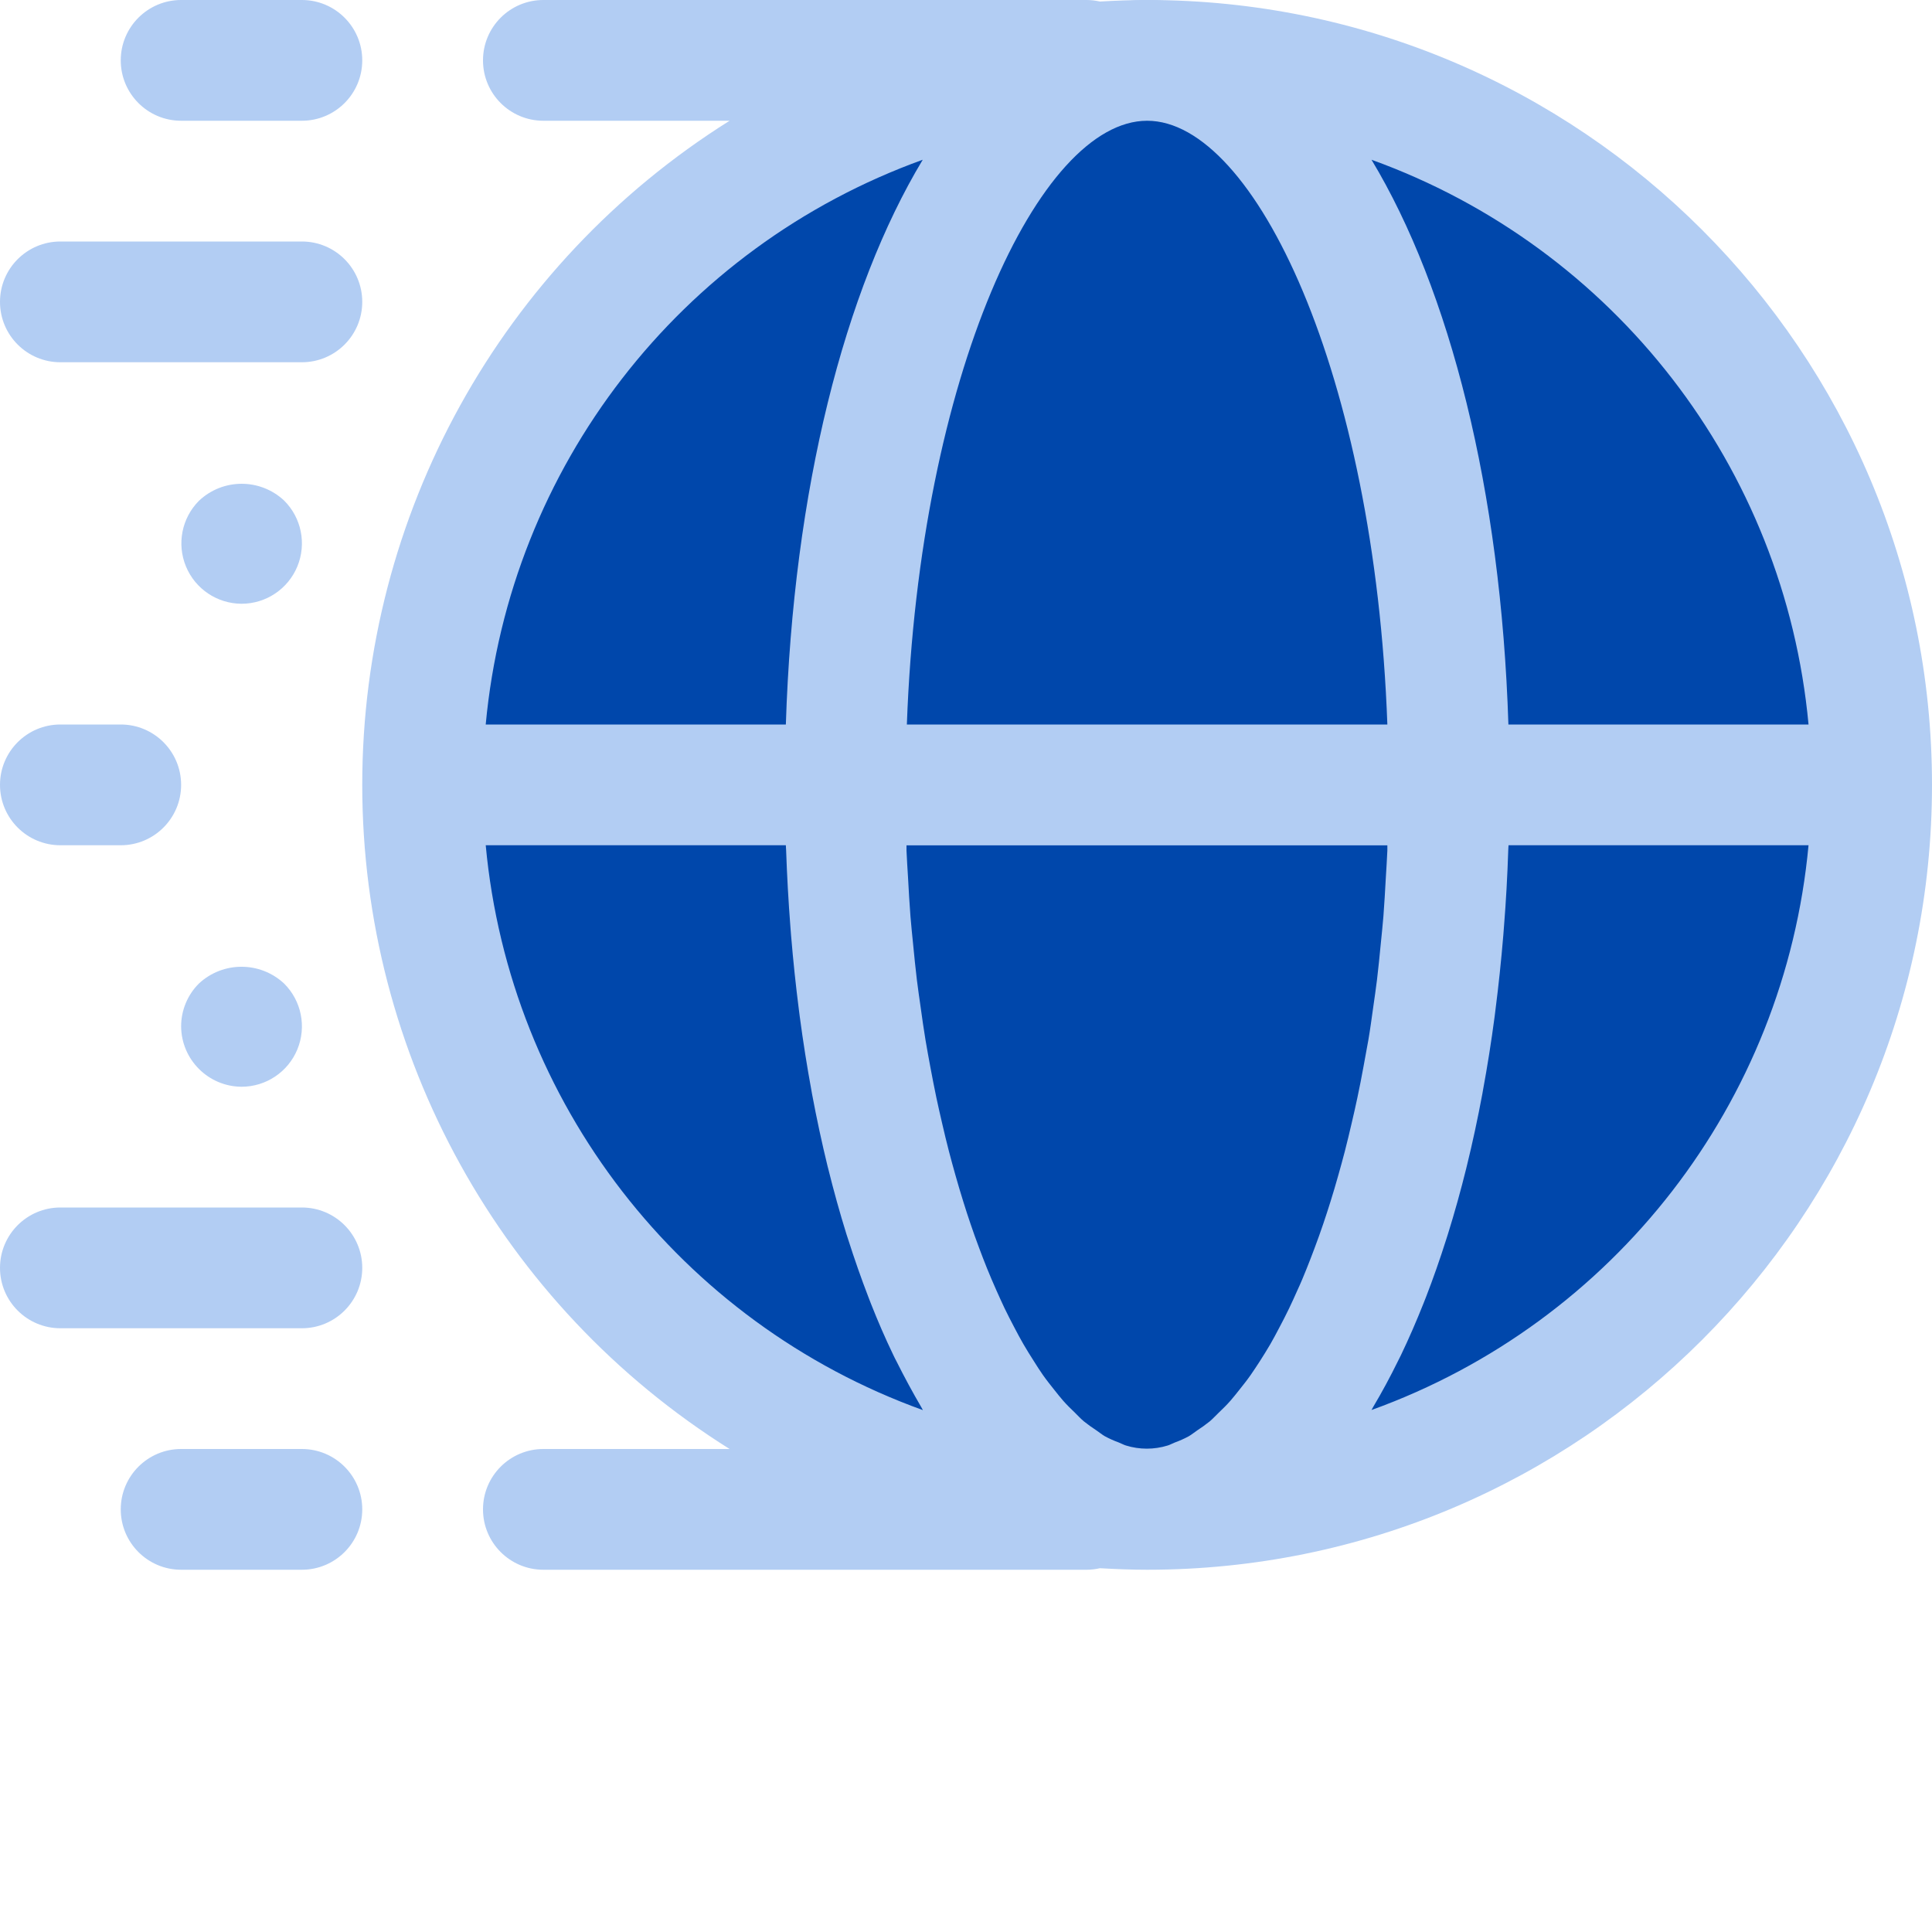
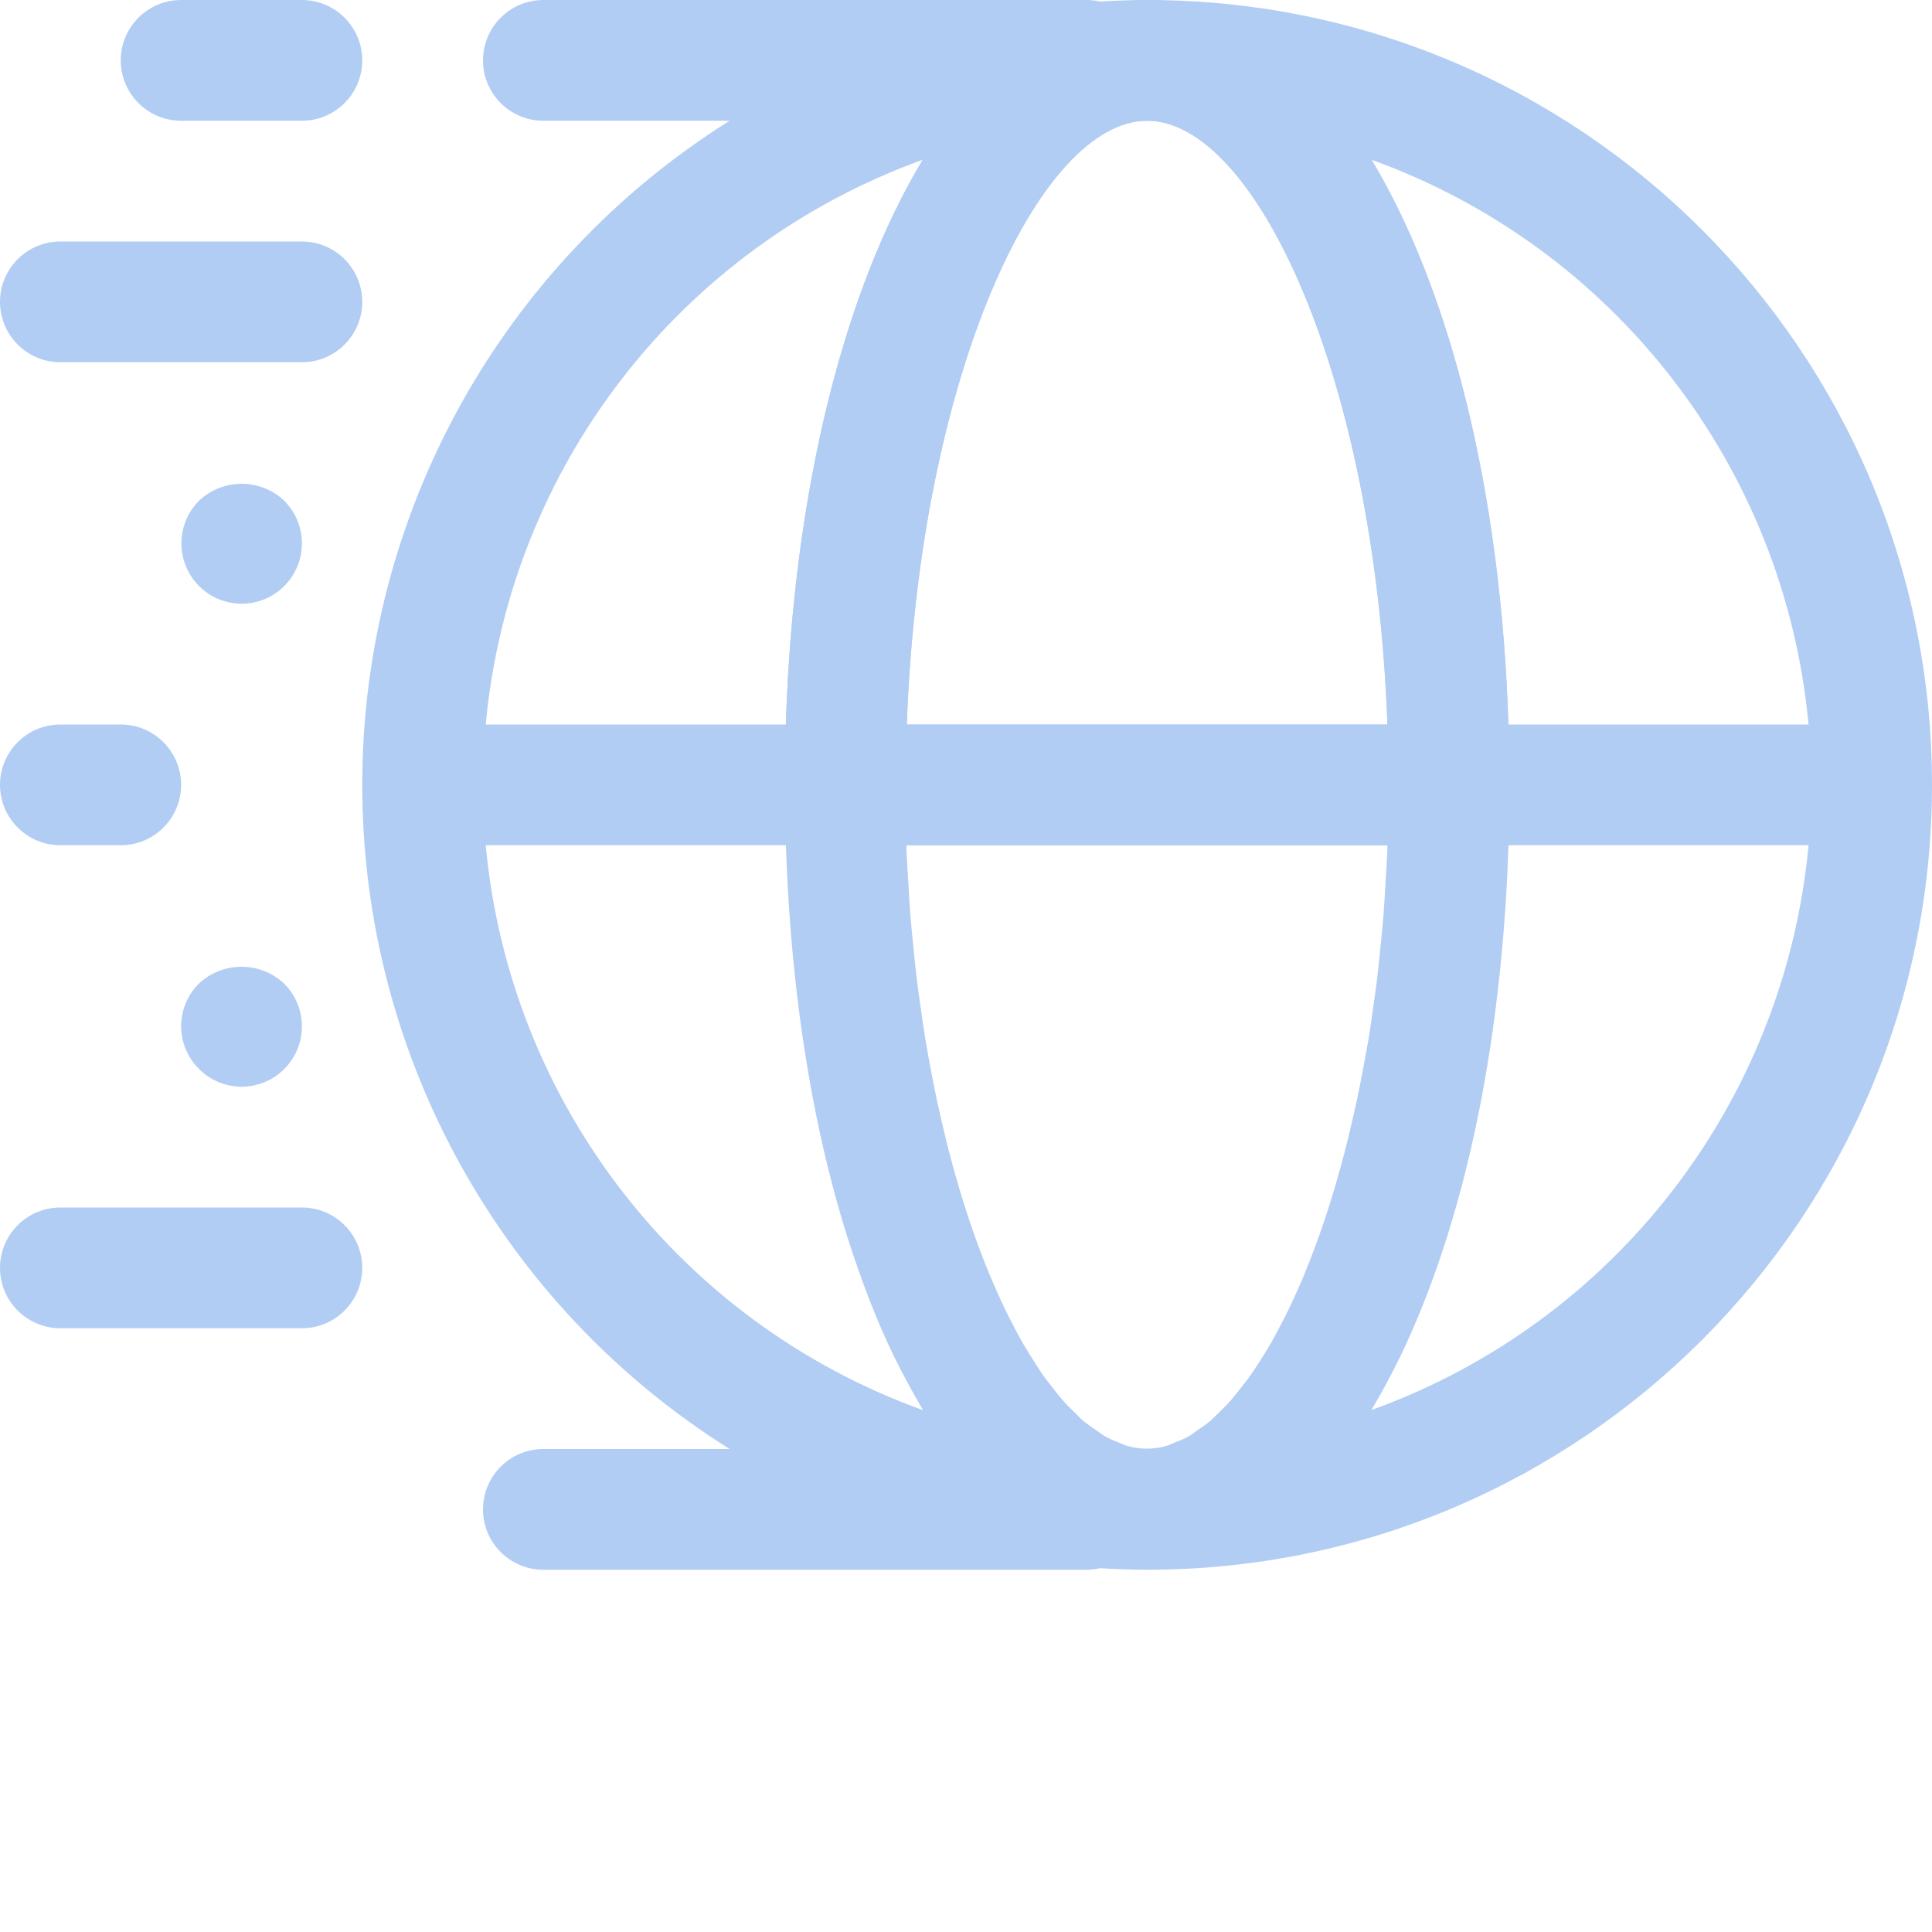
<svg xmlns="http://www.w3.org/2000/svg" version="1.1" width="512" height="512" x="0" y="0" viewBox="0 0 512 512" style="enable-background:new 0 0 512 512" xml:space="preserve" class="">
  <g>
    <path d="m384 224h-160c-8.836 0-16-7.164-16-16 0-118.574 41.273-208 96-208s96 89.426 96 208c0 8.836-7.164 16-16 16zm-143.711-32h127.422c-3.336-92.594-35.117-160-63.711-160s-60.375 67.406-63.711 160zm0 0" fill="#b2cdf3" data-original="#515be0" style="" class="" />
-     <path d="m496 208c0 106.039-85.961 192-192 192s-192-85.961-192-192 85.961-192 192-192 192 85.961 192 192zm0 0" fill="#0047ab" data-original="#9bc9ff" style="" class="" />
    <g fill="#515be0">
      <path d="m304 0c-4.199 0-8.359.168-12.504.406-1.148-.262-2.32-.398-3.496-.406h-144c-8.836 0-16 7.164-16 16s7.164 16 16 16h49.352c-60.578 38.004-97.352 104.488-97.352 176s36.773 137.996 97.352 176h-49.352c-8.836 0-16 7.164-16 16s7.164 16 16 16h144c1.176-.008 2.348-.145 3.496-.406 4.145.238 8.305.406 12.504.406 114.875 0 208-93.125 208-208s-93.125-208-208-208zm175.281 192h-79.539c-1.98-62.199-15.52-115.199-36.277-149.664 64.355 23.215 109.488 81.543 115.816 149.664zm-111.617 0h-127.336c3.344-92.574 35.086-160 63.672-160s60.328 67.426 63.664 160zm-123.129-149.664c-20.758 34.465-34.297 87.465-36.277 149.664h-79.539c6.328-68.121 51.461-126.449 115.816-149.664zm-115.816 181.664h79.539c0 .441.055.855.07 1.297.238 6.891.617 13.66 1.137 20.312.055.797.109 1.535.176 2.285.559 6.742 1.254 13.352 2.086 19.824.082.562.137 1.137.219 1.707.891 6.703 1.926 13.242 3.102 19.621l.137.801c1.242 6.625 2.625 13.051 4.145 19.281l.098.359c1.504 6.078 3.133 11.945 4.895 17.602l.406 1.238c1.699 5.332 3.504 10.484 5.418 15.449.199.52.406 1.031.617 1.598 1.887 4.801 3.879 9.371 5.973 13.715.25.527.504 1.055.801 1.598 2.133 4.266 4.336 8.336 6.602 12.207.152.266.289.562.438.801-64.379-23.207-109.535-81.551-115.855-149.695zm232.617 58.688c-.512 2.754-1.023 5.488-1.602 8.145-.477 2.289-.992 4.504-1.504 6.711-.598 2.57-1.199 5.105-1.84 7.578-.559 2.145-1.133 4.246-1.727 6.336-.672 2.398-1.359 4.711-2.07 6.984-.625 2-1.262 3.957-1.914 5.879-.742 2.199-1.512 4.336-2.289 6.398-.68 1.816-1.367 3.617-2.07 5.359-.801 2.012-1.602 3.945-2.488 5.844-.719 1.598-1.449 3.262-2.199 4.797-.863 1.809-1.762 3.527-2.656 5.219-.762 1.438-1.512 2.879-2.297 4.23-.926 1.602-1.879 3.105-2.824 4.594-.801 1.215-1.598 2.461-2.398 3.598-.977 1.402-1.977 2.648-2.977 3.906-.801 1-1.602 2.039-2.402 2.941-1.031 1.184-2.078 2.176-3.133 3.199-.801.754-1.555 1.602-2.344 2.266-1.07.855-2.18 1.656-3.328 2.398-.746.504-1.48 1.113-2.227 1.547-1.188.641-2.422 1.195-3.695 1.656-.633.238-1.254.605-1.887.797-3.613 1.121-7.477 1.121-11.09 0-.633-.191-1.254-.559-1.887-.797-1.273-.461-2.508-1.012-3.695-1.656-.746-.434-1.48-1.043-2.227-1.547-1.148-.742-2.258-1.543-3.328-2.398-.797-.672-1.598-1.512-2.344-2.266-1.055-1.023-2.102-2.016-3.141-3.199-.801-.902-1.602-1.941-2.402-2.941-1-1.258-2-2.504-2.984-3.906-.801-1.137-1.598-2.398-2.352-3.598-.953-1.488-1.895-2.984-2.824-4.594-.801-1.352-1.535-2.793-2.305-4.23-.887-1.691-1.781-3.41-2.656-5.219-.742-1.551-1.469-3.199-2.191-4.797-.848-1.898-1.672-3.832-2.488-5.844-.703-1.742-1.391-3.543-2.07-5.359-.801-2.094-1.543-4.23-2.289-6.398-.656-1.922-1.289-3.879-1.91-5.879-.715-2.273-1.402-4.617-2.074-6.984-.59-2.09-1.168-4.191-1.727-6.336-.641-2.473-1.25-5.008-1.84-7.578-.512-2.207-1.023-4.422-1.504-6.711-.562-2.656-1.082-5.391-1.602-8.145-.43-2.336-.863-4.656-1.262-7.047-.473-2.855-.891-5.801-1.297-8.738-.344-2.398-.695-4.797-1-7.277-.375-3.082-.68-6.25-.992-9.41-.242-2.445-.504-4.871-.703-7.375-.266-3.359-.449-6.801-.641-10.238-.137-2.402-.312-4.801-.41-7.203 0-.453 0-.918 0-1.375h127.434v1.375c-.098 2.449-.273 4.801-.406 7.203-.195 3.438-.379 6.879-.641 10.238-.203 2.504-.465 4.93-.707 7.375-.309 3.16-.613 6.328-.988 9.41-.305 2.473-.656 4.863-1 7.277-.418 2.938-.801 5.883-1.297 8.738-.426 2.391-.855 4.711-1.289 7.047zm2.129 90.977c.152-.258.289-.551.438-.801 2.289-3.844 4.488-7.914 6.594-12.207.266-.52.512-1.047.801-1.602 2.086-4.363 4.074-8.93 5.969-13.703.215-.535.422-1.047.629-1.598 1.918-4.945 3.719-10.086 5.41-15.426.137-.426.27-.801.398-1.25 1.766-5.664 3.402-11.527 4.906-17.598 0-.121.062-.242.086-.359 1.531-6.227 2.914-12.652 4.152-19.281l.137-.801c1.18-6.367 2.215-12.902 3.105-19.605.078-.586.141-1.168.215-1.746.832-6.465 1.527-13.062 2.086-19.801.066-.75.121-1.52.176-2.285.535-6.652.914-13.422 1.137-20.312 0-.441.059-.855.074-1.297h79.504c-6.324 68.125-51.461 126.453-115.816 149.672zm0 0" fill="#b2cdf3" data-original="#515be0" style="" class="" />
      <path d="m48 32h32c8.836 0 16-7.164 16-16s-7.164-16-16-16h-32c-8.836 0-16 7.164-16 16s7.164 16 16 16zm0 0" fill="#b2cdf3" data-original="#515be0" style="" class="" />
-       <path d="m80 384h-32c-8.836 0-16 7.164-16 16s7.164 16 16 16h32c8.836 0 16-7.164 16-16s-7.164-16-16-16zm0 0" fill="#b2cdf3" data-original="#515be0" style="" class="" />
-       <path d="m52.719 260.641c-3.02 3.008-4.719 7.098-4.719 11.359.066 8.809 7.191 15.934 16 16 6.484.004 12.332-3.906 14.805-9.902 2.473-5.996 1.082-12.891-3.523-17.457-6.355-5.918-16.207-5.918-22.562 0zm0 0" fill="#b2cdf3" data-original="#515be0" style="" class="" />
+       <path d="m52.719 260.641c-3.02 3.008-4.719 7.098-4.719 11.359.066 8.809 7.191 15.934 16 16 6.484.004 12.332-3.906 14.805-9.902 2.473-5.996 1.082-12.891-3.523-17.457-6.355-5.918-16.207-5.918-22.562 0z" fill="#b2cdf3" data-original="#515be0" style="" class="" />
      <path d="m75.281 132.641c-6.359-5.941-16.242-5.906-22.562.078-4.547 4.574-5.902 11.434-3.438 17.395 2.465 5.961 8.27 9.859 14.719 9.887 6.484.004 12.332-3.906 14.805-9.902 2.473-5.996 1.082-12.891-3.523-17.457zm0 0" fill="#b2cdf3" data-original="#515be0" style="" class="" />
      <path d="m16 224h16c8.836 0 16-7.164 16-16s-7.164-16-16-16h-16c-8.836 0-16 7.164-16 16s7.164 16 16 16zm0 0" fill="#b2cdf3" data-original="#515be0" style="" class="" />
      <path d="m16 96h64c8.836 0 16-7.164 16-16s-7.164-16-16-16h-64c-8.836 0-16 7.164-16 16s7.164 16 16 16zm0 0" fill="#b2cdf3" data-original="#515be0" style="" class="" />
      <path d="m80 320h-64c-8.836 0-16 7.164-16 16s7.164 16 16 16h64c8.836 0 16-7.164 16-16s-7.164-16-16-16zm0 0" fill="#b2cdf3" data-original="#515be0" style="" class="" />
    </g>
  </g>
</svg>